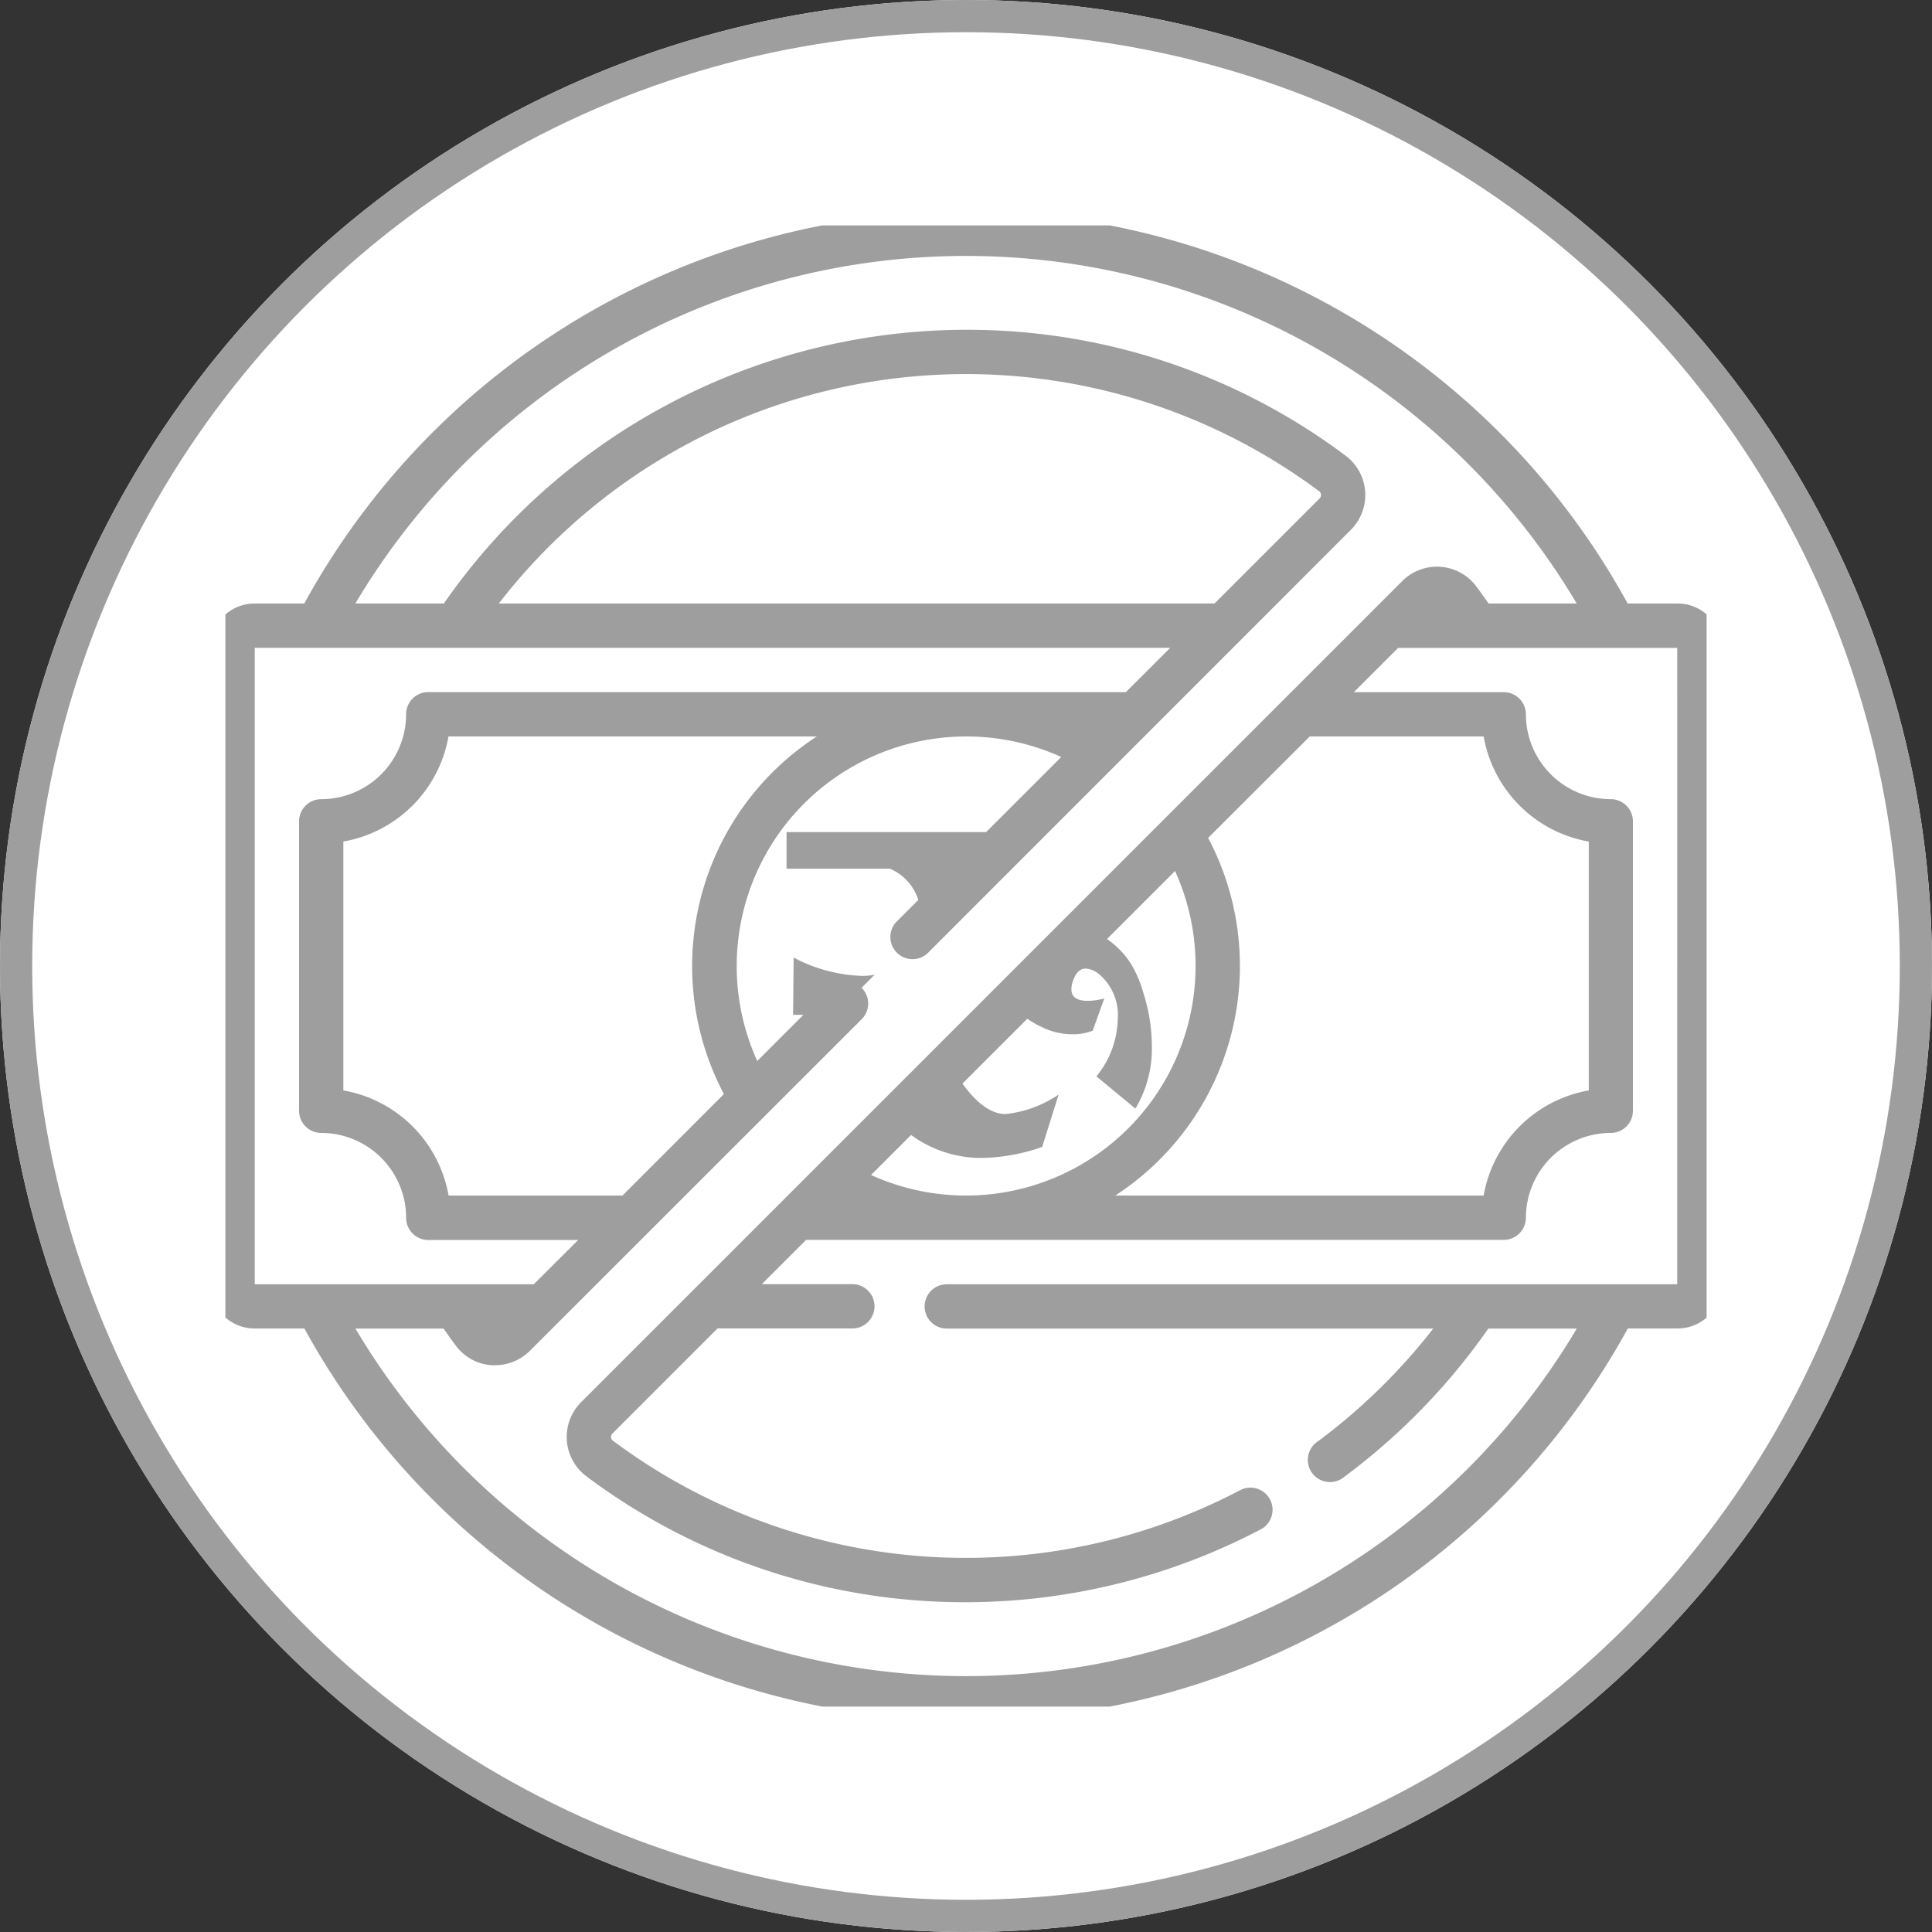
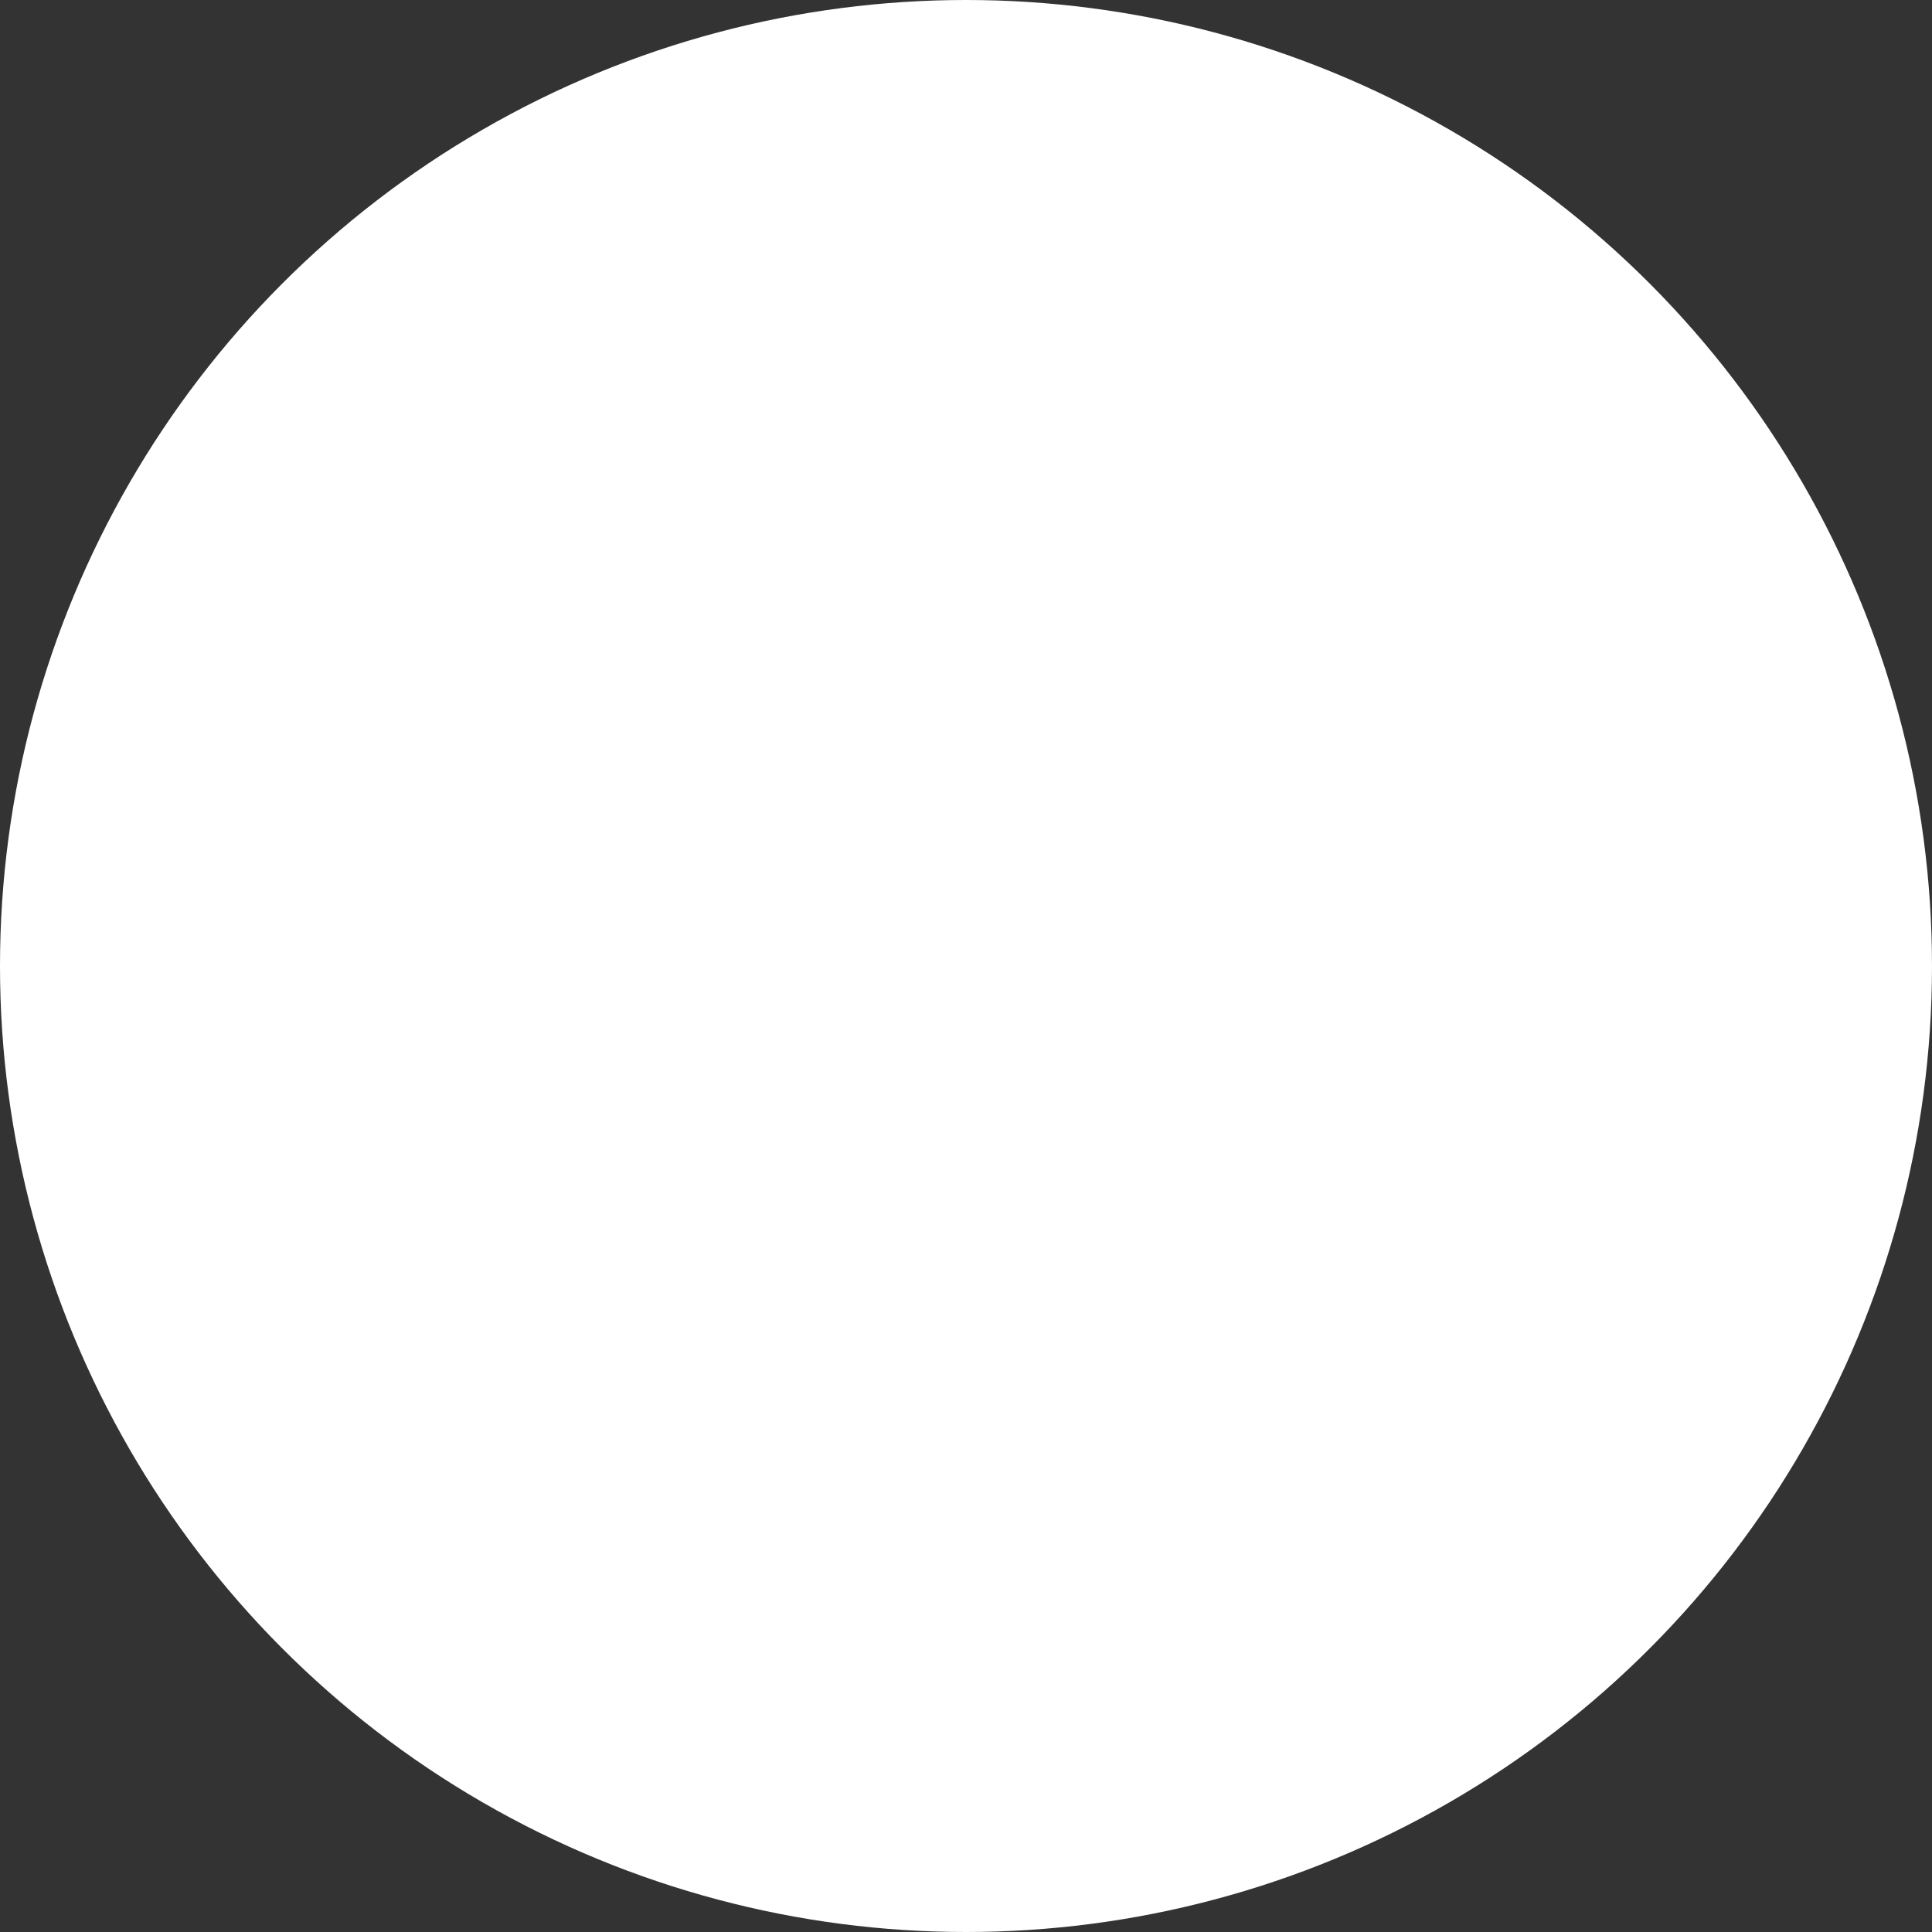
<svg xmlns="http://www.w3.org/2000/svg" width="60" height="60" viewBox="0 0 60 60">
  <rect x="0" y="0" width="60" height="60" fill="#333333" stroke="none" />
  <defs>
    <style>      .cls-1 {        fill: #9e9e9e;      }      .cls-2, .cls-4 {        fill: #fff;      }      .cls-2 {        stroke: #9e9e9e;      }      .cls-3 {        clip-path: url(#clip-path);      }      .cls-5 {        stroke: none;      }      .cls-6 {        fill: none;      }    </style>
    <clipPath id="clip-path">
-       <rect id="Rectangle_114" data-name="Rectangle 114" class="cls-1" width="46" height="46" transform="translate(127.465 58.465)" />
-     </clipPath>
+       </clipPath>
  </defs>
  <g id="Group_2010" data-name="Group 2010" transform="translate(-115 -46)">
    <g id="Ellipse_9" data-name="Ellipse 9" class="cls-2" transform="translate(115 46)">
      <circle class="cls-5" cx="30" cy="30" r="30" />
-       <circle class="cls-6" cx="30" cy="30" r="29.5" />
    </g>
    <g id="Mask_Group_118" data-name="Mask Group 118" class="cls-3" transform="translate(-5.465 -5.465)">
      <g id="no-money-1" transform="translate(127.001 58.039)">
        <path id="Path_574" data-name="Path 574" class="cls-4" d="M39.7,7.594A22.7,22.7,0,0,0,7.594,39.7,22.7,22.7,0,0,0,39.7,7.594ZM9.614,35.112a.838.838,0,0,1-1.262-.087q-.28-.376-.543-.767l.016-.027A19.04,19.04,0,0,1,10.515,9.87L10.5,9.857a19.016,19.016,0,0,1,24.521-1.5.836.836,0,0,1,.087,1.262l-.269.269,2.669,2.467.168-.168a.838.838,0,0,1,1.262.087c.132.177.474.656.474.656A18.534,18.534,0,0,1,42.68,23.648,17.574,17.574,0,0,1,39.5,34.217,19.036,19.036,0,0,1,12.27,38.942a.836.836,0,0,1-.087-1.262l.53-.53L9.961,34.766" transform="translate(-0.182 -0.221)" />
        <g id="Group_2011" data-name="Group 2011" transform="translate(17.891 19.268)">
          <path id="Path_580" data-name="Path 580" class="cls-1" d="M21.305,18.5a.374.374,0,0,0,.094-.076l.056-.057a1.636,1.636,0,0,1,1.074-.341,2.67,2.67,0,0,1,2.26,1.248,3.754,3.754,0,0,1,.376.889,5.49,5.49,0,0,1,.264,1.664,3.61,3.61,0,0,1-.511,1.929l-1.21-1a2.912,2.912,0,0,0,.662-1.778,1.66,1.66,0,0,0-.586-1.4.714.714,0,0,0-.416-.17q-.265,0-.4.416a.711.711,0,0,0-.038.227q0,.359.511.359a1.992,1.992,0,0,0,.511-.076l-.359,1a1.625,1.625,0,0,1-.643.114,2.159,2.159,0,0,1-.908-.208q-1.1-.511-1.1-1.342a1.388,1.388,0,0,1,.075-.435l-.643-.056q-.587,1.049-2.931,1.144a2.1,2.1,0,0,1,1.078.706q.056.077.567.991.926,1.678,1.8,1.678a3.619,3.619,0,0,0,1.645-.605l-.511,1.627a5.955,5.955,0,0,1-1.872.341,3.685,3.685,0,0,1-2.8-1.267q-.114-.189-1.532-2.251-.643-.926-1.267-.926h-.265l.019-1.778a4.881,4.881,0,0,0,2.08.567,1.913,1.913,0,0,0,1.323-.473,1.614,1.614,0,0,0,.529-1.267,1.551,1.551,0,0,0-.945-1.588H14.084V15.17H26.413v1.135H19.606a1.413,1.413,0,0,1,.889.71,2.3,2.3,0,0,1,.341,1.182v.3h.47Z" transform="translate(-14.084 -15.17)" />
        </g>
        <path id="Path_581" data-name="Path 581" class="cls-4" d="M32.743,7.8,7.86,32.685l2.753,2.383,24.8-24.8Zm0,0" transform="translate(1.917 1.861)" />
        <path id="Path_582" data-name="Path 582" class="cls-1" d="M45.923,12.559h-1.55a23.433,23.433,0,0,0-41.1,0H1.727A1.368,1.368,0,0,0,.36,13.926v19.78a1.368,1.368,0,0,0,1.367,1.367h1.55a23.434,23.434,0,0,0,41.1,0h1.549a1.368,1.368,0,0,0,1.367-1.367V13.926a1.368,1.368,0,0,0-1.367-1.367ZM1.736,13.935H30.165L28.789,15.31H7.124A.687.687,0,0,0,6.436,16,2.639,2.639,0,0,1,3.8,18.635a.688.688,0,0,0-.688.688v8.986A.688.688,0,0,0,3.8,29a2.639,2.639,0,0,1,2.637,2.637.687.687,0,0,0,.687.688H11.78L10.4,33.7H1.736Zm29.805-1.376H9.315A18.34,18.34,0,0,1,34.791,9.072a.139.139,0,0,1,.057.105A.149.149,0,0,1,34.8,9.3ZM13.155,30.945h-5.4A4.022,4.022,0,0,0,4.487,27.68V19.951a4.021,4.021,0,0,0,3.265-3.265H19.193a8.5,8.5,0,0,0-2.887,11.107ZM45.914,33.7H23.227a.688.688,0,0,0,0,1.376H38.335a18.571,18.571,0,0,1-3.579,3.5.688.688,0,1,0,.821,1.1,19.9,19.9,0,0,0,4.468-4.6h2.747a22.058,22.058,0,0,1-37.93,0H7.6c.125.179.251.358.381.532a1.518,1.518,0,0,0,1.109.606c.037,0,.073,0,.11,0a1.527,1.527,0,0,0,1.08-.448L20.6,25.453a.688.688,0,0,0-.973-.972l-2.286,2.285a7.131,7.131,0,0,1,9.441-9.441l-5.083,5.083a.688.688,0,1,0,.972.972L35.777,10.269a1.526,1.526,0,0,0-.163-2.3A19.566,19.566,0,0,0,23.827,4.058h-.132a19.778,19.778,0,0,0-16.086,8.5H4.86a22.058,22.058,0,0,1,37.93,0H40.053c-.125-.179-.252-.359-.382-.532a1.524,1.524,0,0,0-2.3-.163l-25.5,25.5a1.526,1.526,0,0,0,.163,2.3,19.566,19.566,0,0,0,11.786,3.911h.132A19.731,19.731,0,0,0,33,41.3a.688.688,0,0,0-.642-1.216,18.316,18.316,0,0,1-19.5-1.526.139.139,0,0,1-.057-.105.149.149,0,0,1,.044-.118l3.263-3.263h4.187a.688.688,0,0,0,0-1.376H17.484l1.375-1.375H40.524a.688.688,0,0,0,.688-.688A2.639,2.639,0,0,1,43.849,29a.688.688,0,0,0,.687-.688V19.323a.688.688,0,0,0-.687-.688A2.639,2.639,0,0,1,41.212,16a.688.688,0,0,0-.688-.688H35.869l1.375-1.375h8.668V33.7ZM20.875,30.307l9.441-9.441a7.131,7.131,0,0,1-9.441,9.441ZM32.33,23.816a8.494,8.494,0,0,0-.986-3.978L34.5,16.687h5.4a4.022,4.022,0,0,0,3.265,3.265v7.728A4.021,4.021,0,0,0,39.9,30.946H28.458a8.51,8.51,0,0,0,3.873-7.13Zm0,0" transform="translate(-0.36 -0.39)" />
      </g>
    </g>
  </g>
</svg>